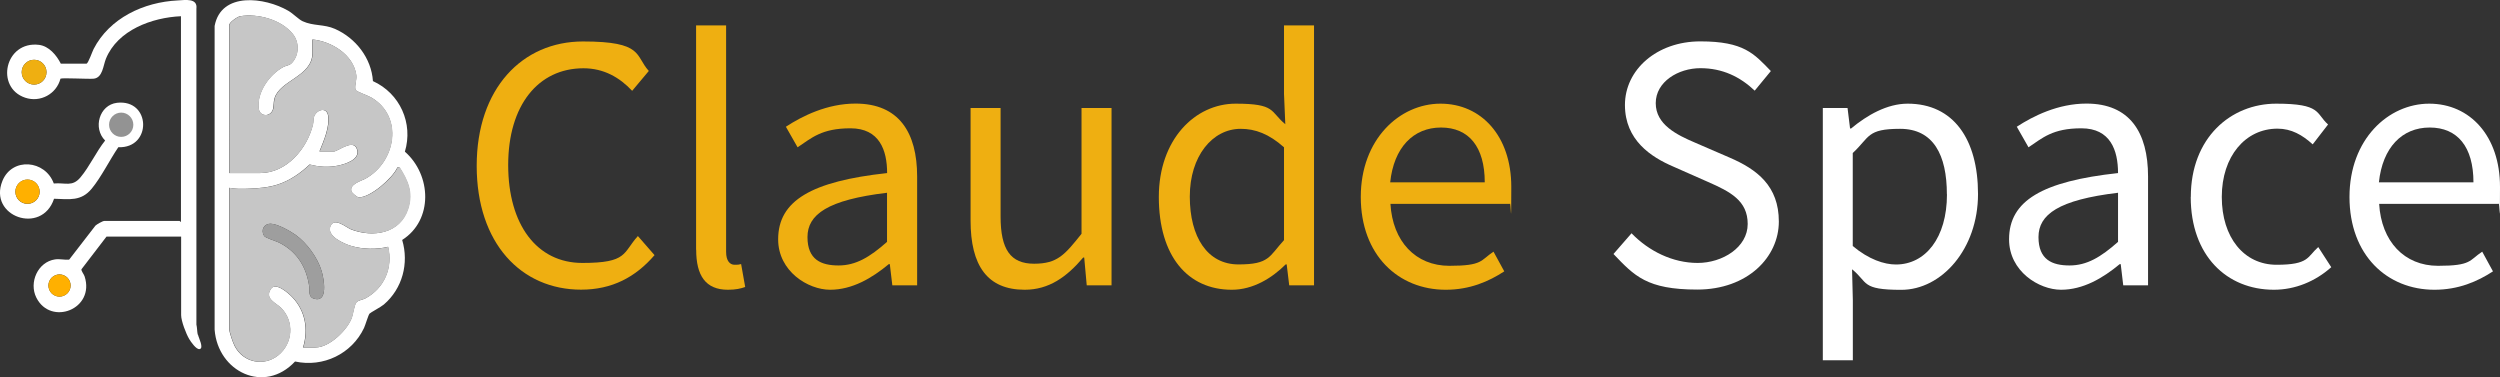
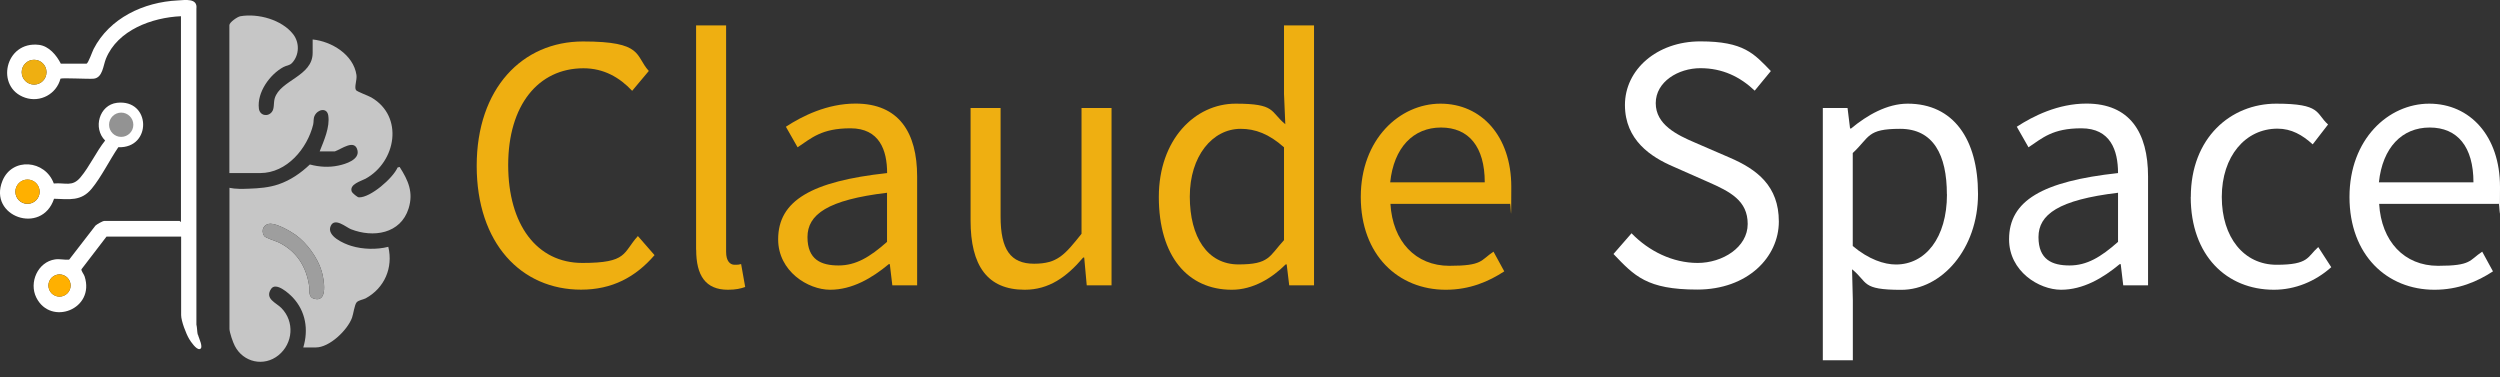
<svg xmlns="http://www.w3.org/2000/svg" id="Layer_1" data-name="Layer 1" viewBox="0 0 2881.8 434.8">
  <rect x="0" y="0" width="2881.8" height="434.8" fill="#333333" stroke="none" />
-   <path d="M466.7,174.9c9.9-32.8-5.7-67.3-36.8-81.4-1.8-26.5-19.8-49.6-43.8-60.2-12.7-5.6-24.8-3.1-37.2-8.8-4.8-2.2-11.1-9-16.8-12.2-26.7-15.4-77.2-22.2-84.7,17.6v350.1c3.7,48.6,57.4,74.6,92.7,36.7,32.4,7.1,65.4-8.8,79.5-38.6,1.6-3.4,4.9-14.9,6.4-16.6,1-1.2,13.1-7.6,16.5-10.5,21.4-18.3,29.1-47.5,21.1-74.4,36-22.9,33.8-74.9,3.1-101.8h0ZM404.2,264.2c-5.5-2.2-18.7-14-23.3-3.7-5.1,11.5,15.3,20.5,23.9,23,13.2,3.9,29.3,4.3,42.5,1,5.8,24.1-4.4,47.7-26.1,59.4-2.9,1.6-8.2,2.1-10.4,4.6-2.5,2.9-3.7,13.3-5.3,17.7-5.2,14.3-25.9,34.3-41.7,34.3h-14.5c6.2-20.6,2.8-41.6-12-57.5-4.4-4.7-19.5-18.4-25.1-10-7.7,11.6,6,16.1,11.9,22.1,15.3,15.6,13.5,40.7-3.4,54.4-16.7,13.5-40.5,8.4-50.3-10.7-2-4-6.2-15.8-6.2-19.8v-162.5c6.8,1.5,15.3,1.3,22.5,1,11.4-.4,23.1-1.4,34-5,13.7-4.6,25.7-13,36.2-22.9,10.9,2.9,22,3.6,33.1,1.2,8-1.7,24.2-6.7,21.8-17.4-3.1-13.7-18.7-1.5-26.1,1.1h-17.5c4.9-12.2,12-28,9.9-41.4-1.5-9.5-12.1-7.3-15.7.2-1.7,3.5-.8,6.8-1.7,10.3-6.7,27.7-30.2,55.9-61.1,55.9h-35.5V29c0-3.1,9.3-9.7,12.7-10.3,20.5-3.4,47.7,4.1,60.8,20.7,7.5,9.6,7.3,23.8-1.1,33-3.1,3.4-6.3,2.8-10.1,4.9-15.8,8.5-30.6,29.1-28.3,47.7,1,8.2,10.2,10.2,15,4,3.1-3.9,1.6-10.3,3.3-15.7,6.3-21,43.7-25.1,43.7-52.3v-15.5c21.9,2.2,47.1,17.4,50.5,40.9.9,5.9-2.7,14-.5,17.5,1.2,1.9,13.9,6.3,17.6,8.4,37.8,22,28.6,74.3-6.6,93.7-4.7,2.6-19.5,6.4-15.8,15.2.5,1.1,6.1,6.2,8.2,6.3,13.2.4,39.1-22.1,44.5-34.4l2.1-.6c9.9,15.5,16.2,29.2,10.3,47.8-9.2,29.3-40.8,34-66.5,23.9h.3Z" fill="#fff" />
  <path d="M460.4,192.5l-2.1.6c-5.4,12.4-31.3,34.8-44.5,34.4-2,0-7.7-5.2-8.2-6.3-3.7-8.8,11.1-12.6,15.8-15.2,35.2-19.4,44.5-71.7,6.6-93.7-3.7-2.1-16.3-6.6-17.6-8.4-2.3-3.4,1.3-11.6.5-17.5-3.5-23.5-28.7-38.7-50.5-40.9v15.5c0,27.1-37.4,31.3-43.7,52.3-1.6,5.5-.2,11.8-3.3,15.7-4.8,6.2-14.1,4.2-15-4-2.2-18.6,12.6-39.2,28.3-47.7,3.8-2.1,7-1.5,10.1-4.9,8.4-9.1,8.6-23.4,1.1-33-13.1-16.7-40.3-24.2-60.8-20.7-3.5.6-12.7,7.1-12.7,10.3v170.5h35.5c30.8,0,54.3-28.3,61.1-55.9.8-3.5,0-6.8,1.7-10.3,3.6-7.4,14.2-9.7,15.7-.2,2.1,13.5-5.1,29.2-9.9,41.4h17.5c7.4-2.5,23-14.8,26.1-1.1,2.4,10.7-13.7,15.7-21.8,17.4-11.1,2.4-22.2,1.7-33.1-1.2-10.4,9.9-22.4,18.2-36.2,22.9-10.9,3.7-22.5,4.6-34,5-7.2.3-15.7.5-22.5-1v162.5c0,4.1,4.1,15.9,6.2,19.8,9.8,19,33.6,24.2,50.3,10.7,16.9-13.7,18.7-38.8,3.4-54.4-5.9-6.1-19.6-10.6-11.9-22.1,5.6-8.4,20.7,5.3,25.1,10,14.8,15.9,18.2,37,12,57.5h14.5c15.8,0,36.5-20,41.7-34.3,1.6-4.4,2.8-14.7,5.3-17.7,2.2-2.5,7.4-3.1,10.4-4.6,21.7-11.8,31.9-35.3,26.1-59.4-13.2,3.4-29.4,3-42.5-1-8.6-2.5-29.1-11.5-23.9-23,4.6-10.3,17.8,1.5,23.3,3.7,25.7,10.1,57.3,5.4,66.5-23.9,5.8-18.6-.4-32.3-10.3-47.8h-.3ZM361.4,344.1c-6.5-2.2-4.3-10.3-5.1-14.9-3.4-22-14.2-39.3-34.5-49.5-3.6-1.8-15.8-5.4-17.3-7.7-4.1-6.4-.6-14.2,7.6-14.1,7.7.1,22.2,8.3,28.6,12.8,13.1,9.4,25.5,26.4,30.1,41.9,2.6,8.9,8,37.4-9.5,31.5h0Z" fill="#c6c6c6" />
  <path d="M361.4,344.1c-6.5-2.2-4.3-10.3-5.1-14.9-3.4-22-14.2-39.3-34.5-49.5-3.6-1.8-15.8-5.4-17.3-7.7-4.1-6.4-.6-14.2,7.6-14.1,7.7.1,22.2,8.3,28.6,12.8,13.1,9.4,25.5,26.4,30.1,41.9,2.6,8.9,8,37.4-9.5,31.5h0Z" fill="#9e9e9e" />
  <path d="M227.9,385.6c-.8-3.8-.6-7.8-1.5-11.5V10C228-2.4,213.5,0,204.9.5c-39.3,1.9-78.6,20.3-97,56-1.5,3-6.1,16.2-8.1,16.9h-29.7c-4.9-9.8-13.7-20.3-25.2-21.7-39.3-4.7-50.7,49.2-15.9,60.9,17.4,5.9,36.1-4.2,40.7-21.9,1.8-1.2,32.5.6,38.4,0,10.3-1.2,10.8-15.1,14-23,13.5-33.1,53.1-47.5,86.5-49v237c-.7.3-1.2-1-1.5-1h-87c-1.7,0-8.6,3.9-10.1,5.4l-30.3,39.2c-5.6.5-10.4-1.1-16.2-.3-19.9,2.9-30.4,26.6-21.6,44.1,16.6,33,68,13.4,55.6-24.6-.8-2.4-4.1-6.4-3.6-8.1l28.9-37.7h86v90.5c0,6.8,5.7,21.6,9.3,27.6,1.9,3.2,8.2,12.4,12,11.6,5.2-1-1.1-12.8-1.9-16.7h-.3ZM39.3,97.5c-7.9,0-14.3-6.4-14.3-14.3s6.4-14.3,14.3-14.3,14.3,6.4,14.3,14.3-6.4,14.3-14.3,14.3ZM68.6,341.9c-7.1,0-12.8-5.8-12.8-12.8s5.8-12.8,12.8-12.8,12.8,5.7,12.8,12.8-5.8,12.8-12.8,12.8Z" fill="#fff" />
  <circle cx="68.6" cy="329.1" r="12.8" transform="translate(-262.6 386.8) rotate(-88.1)" fill="#ffb000" />
  <path d="M53.6,83.2c0,7.9-6.4,14.3-14.3,14.3s-14.3-6.4-14.3-14.3,6.4-14.3,14.3-14.3,14.3,6.4,14.3,14.3Z" fill="#efaf11" />
  <path d="M134.9,118.5c-20.6,2.4-28,29.4-13.7,43.5-10.3,12.9-17.9,29.9-28.4,42.4-9.5,11.4-17.4,5.9-30.8,7.1-9.8-27.1-48-30.6-59.2-3-16.7,41.1,45.4,62.9,59.5,20.6,17.6.5,31.2,3.2,43.4-11.6,11.2-13.6,20.6-33,30.7-47.8,39,1.5,37.8-55.7-1.6-51.2h.1ZM31.7,235c-7.8,0-14-6.3-14-14s6.3-14,14-14,14,6.3,14,14-6.3,14-14,14Z" fill="#fff" />
  <path d="M45.7,220.9c0,7.8-6.3,14-14,14s-14-6.3-14-14,6.3-14,14-14,14,6.3,14,14Z" fill="#ffb000" />
  <path d="M153.7,143.8c0,7.8-6.3,14-14,14s-14-6.3-14-14,6.3-14,14-14,14,6.3,14,14Z" fill="#939393" />
  <g>
    <path d="M549.5,191.1c0-89,52.5-143.3,122.5-143.3s59.8,16.3,75.9,34l-19.2,22.9c-14.5-15.5-32.8-26-56.1-26-52.2,0-86.8,42.7-86.8,111.5s33.1,112.9,85.5,112.9,46.4-11.5,64-31l19.2,22c-21.8,25.3-48.8,39.8-84.7,39.8-68.8,0-120.3-53.2-120.3-142.8h0Z" fill="#efaf11" />
    <path d="M802.4,287.9V29.3h34.6v261.1c0,10.6,4.6,14.8,9.7,14.8s3.7,0,7.6-.8l4.7,26.4c-4.9,1.8-10.8,3.2-19.9,3.2-25.9,0-36.6-16.5-36.6-46.1h0Z" fill="#efaf11" />
    <path d="M897,275.8c0-44.5,38.4-66.8,125.6-76.3,0-26.3-8.8-51.6-42.2-51.6s-44.9,11.2-61,21.9l-13.5-23.7c18.8-12.3,47.5-26.7,80.3-26.7,49.9,0,71,33.2,71,84.1v125.4h-28.6l-2.9-24.4h-1.2c-19.5,16.2-42.2,29.5-67.6,29.5s-59.9-21.2-59.9-58.1h0ZM1022.5,279v-56.8c-68.5,8.2-91.7,25-91.7,51.1s15.8,32.7,35.8,32.7,36-9.6,55.8-27.1h0Z" fill="#efaf11" />
    <path d="M1118.8,254V124.5h34.6v125.1c0,38.1,11.5,54.4,38.6,54.4s35.4-10.4,54.7-34.5V124.5h34.6v204.4h-28.6l-2.9-32h-1.2c-18.9,22.3-39.4,37.1-67.4,37.1-43.1,0-62.4-27.8-62.4-79.9h0Z" fill="#efaf11" />
    <path d="M1335.8,227c0-66.3,41.8-107.5,88.5-107.5s39.4,8.9,57.3,23.7l-1.5-35.1V29.3h34.6v299.6h-28.6l-2.9-24.1h-1.2c-15.9,15.9-37.7,29.2-62,29.2-51.1,0-84.2-38.9-84.2-107h0ZM1480.1,277v-107.2c-17.4-15.5-33.2-21.3-49.9-21.3-32.7,0-58.7,31.5-58.7,78.1s20.3,78.2,56.1,78.2,35.3-9.2,52.4-27.9h0Z" fill="#efaf11" />
    <path d="M1568.6,227c0-66.5,44.8-107.5,91.9-107.5s81.6,37.4,81.6,95.9-.6,14.6-1.6,19.6h-137.7c2.5,43.3,29,71.4,67.9,71.4s35.7-6.3,50.9-16.3l12.4,22.7c-17.9,11.7-39.7,21.2-67.5,21.2-54.5,0-97.9-39.8-97.9-107h0ZM1711.5,210.2c0-41-18.4-63.2-50.4-63.2s-54.4,23.1-58.6,63.2h109Z" fill="#efaf11" />
    <path d="M1859.7,293l21-24.1c19.9,20.6,47.5,34.2,76.2,34.2s57.7-18,57.7-44.9-20-37.2-46-48.6l-39.6-17.5c-25.7-11-55.9-30.5-55.9-71.1s36.7-73.3,86.9-73.3,61.9,14.2,81.3,34.2l-18.6,22.6c-16.9-16-37.1-25.9-62.6-25.9s-51.5,15.6-51.5,40.3,24.1,36.5,45.7,45.7l39.3,17c31.9,13.7,56.9,32.8,56.9,73.8s-36,78.4-94.1,78.4-72.4-15.8-96.5-41l-.2.2Z" fill="#fff" />
    <path d="M2101.1,124.5h28.6l2.9,23.6h1.2c18.5-15.4,41.5-28.6,65.2-28.6,52.8,0,81.1,41,81.1,104.2s-41.8,110.4-88.5,110.4-37.9-8.6-56.7-23.7l.9,35.7v69.2h-34.6V124.5h0ZM2244.2,223.9c0-45.1-15.4-75.4-53.9-75.4s-34.8,9.5-54.6,27.9v107.2c18.5,15.5,36.3,21.3,49.8,21.3,33.8,0,58.8-30.5,58.8-80.9h-.1Z" fill="#fff" />
    <path d="M2315.9,275.8c0-44.5,38.4-66.8,125.6-76.3,0-26.3-8.8-51.6-42.2-51.6s-44.9,11.2-61,21.9l-13.5-23.7c18.8-12.3,47.5-26.7,80.3-26.7,49.9,0,71,33.2,71,84.1v125.4h-28.6l-2.9-24.4h-1.2c-19.5,16.2-42.2,29.5-67.6,29.5s-59.9-21.2-59.9-58.1h0ZM2441.5,279v-56.8c-68.5,8.2-91.7,25-91.7,51.1s15.8,32.7,35.8,32.7,36-9.6,55.8-27.1h0Z" fill="#fff" />
    <path d="M2525.4,227c0-68.2,46.1-107.5,98.4-107.5s45.4,11.1,59.8,24l-17.7,22.9c-11.9-10.8-24.5-18.1-40.6-18.1-37,0-64.2,31.9-64.2,78.7s25.6,78.2,63.2,78.2,35.2-9.1,48-20.4l15,23.2c-18.4,16.4-41.6,26-66.1,26-54.4,0-95.9-39.3-95.9-107h.1Z" fill="#fff" />
    <path d="M2708.3,227c0-66.5,44.8-107.5,91.9-107.5s81.6,37.4,81.6,95.9-.6,14.6-1.6,19.6h-137.7c2.5,43.3,29,71.4,67.9,71.4s35.7-6.3,50.9-16.3l12.4,22.7c-17.9,11.7-39.7,21.2-67.5,21.2-54.5,0-97.9-39.8-97.9-107h0ZM2851.2,210.2c0-41-18.4-63.2-50.4-63.2s-54.4,23.1-58.6,63.2h109Z" fill="#fff" />
  </g>
</svg>